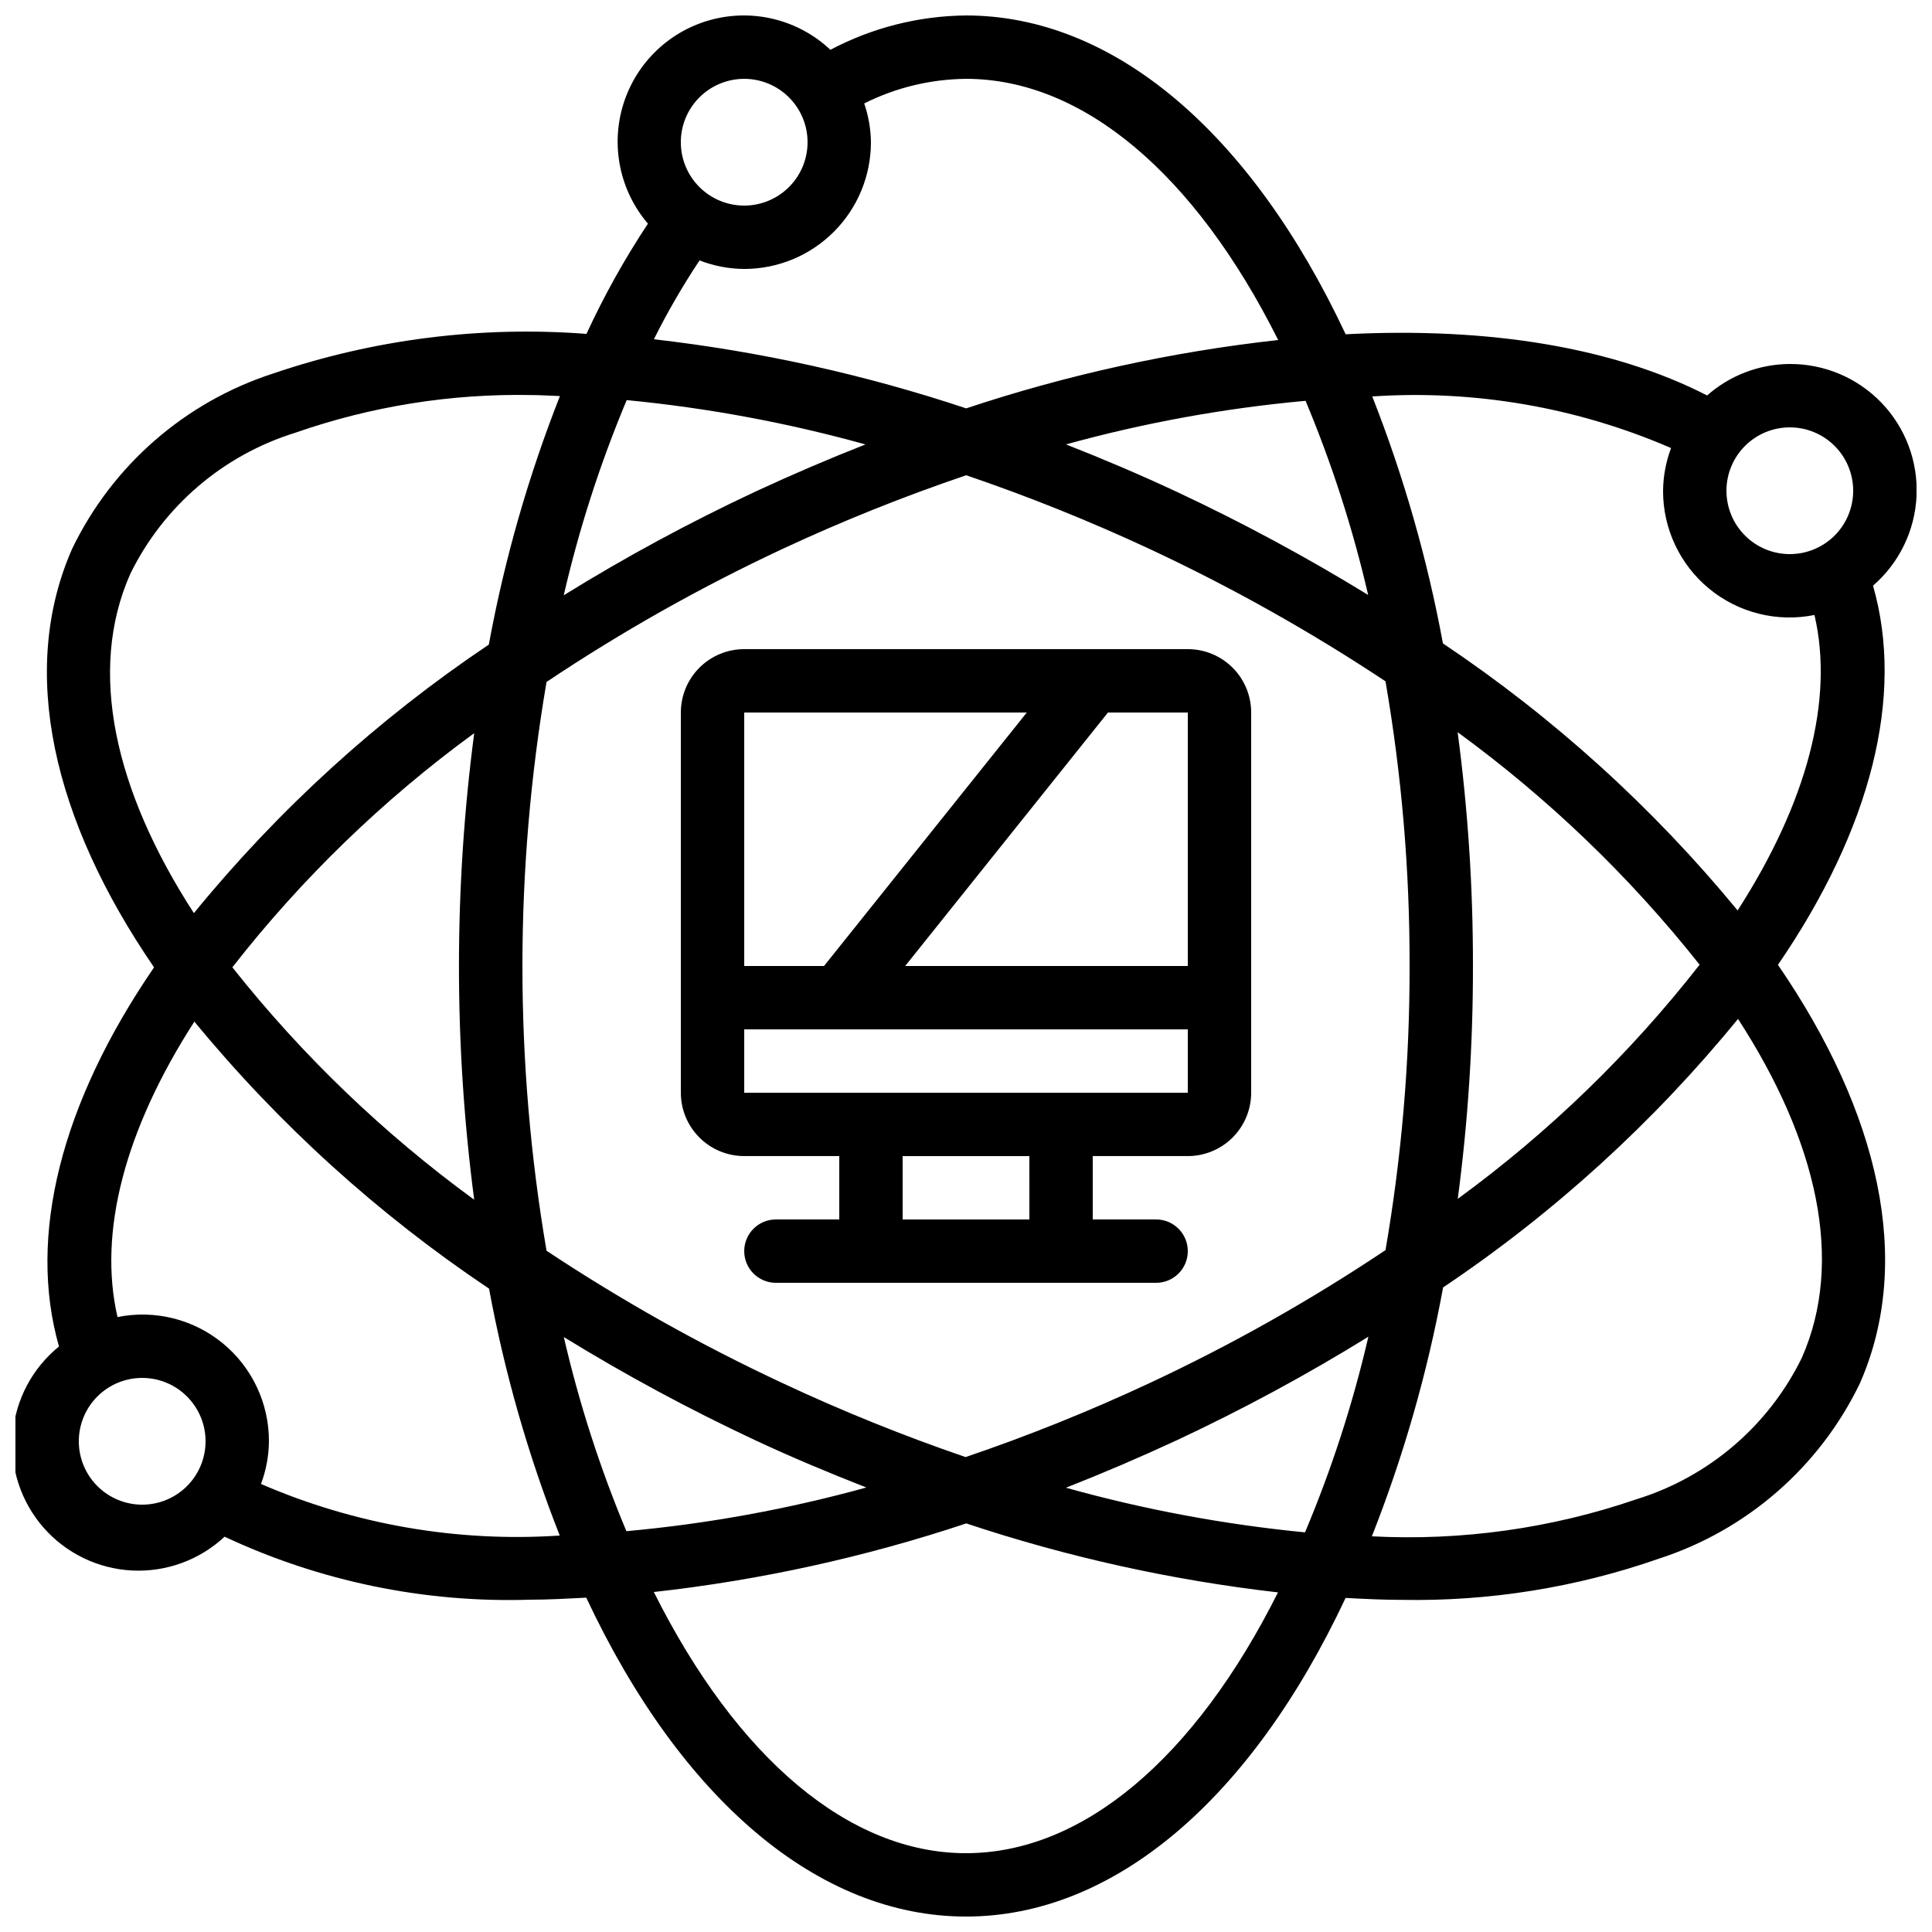
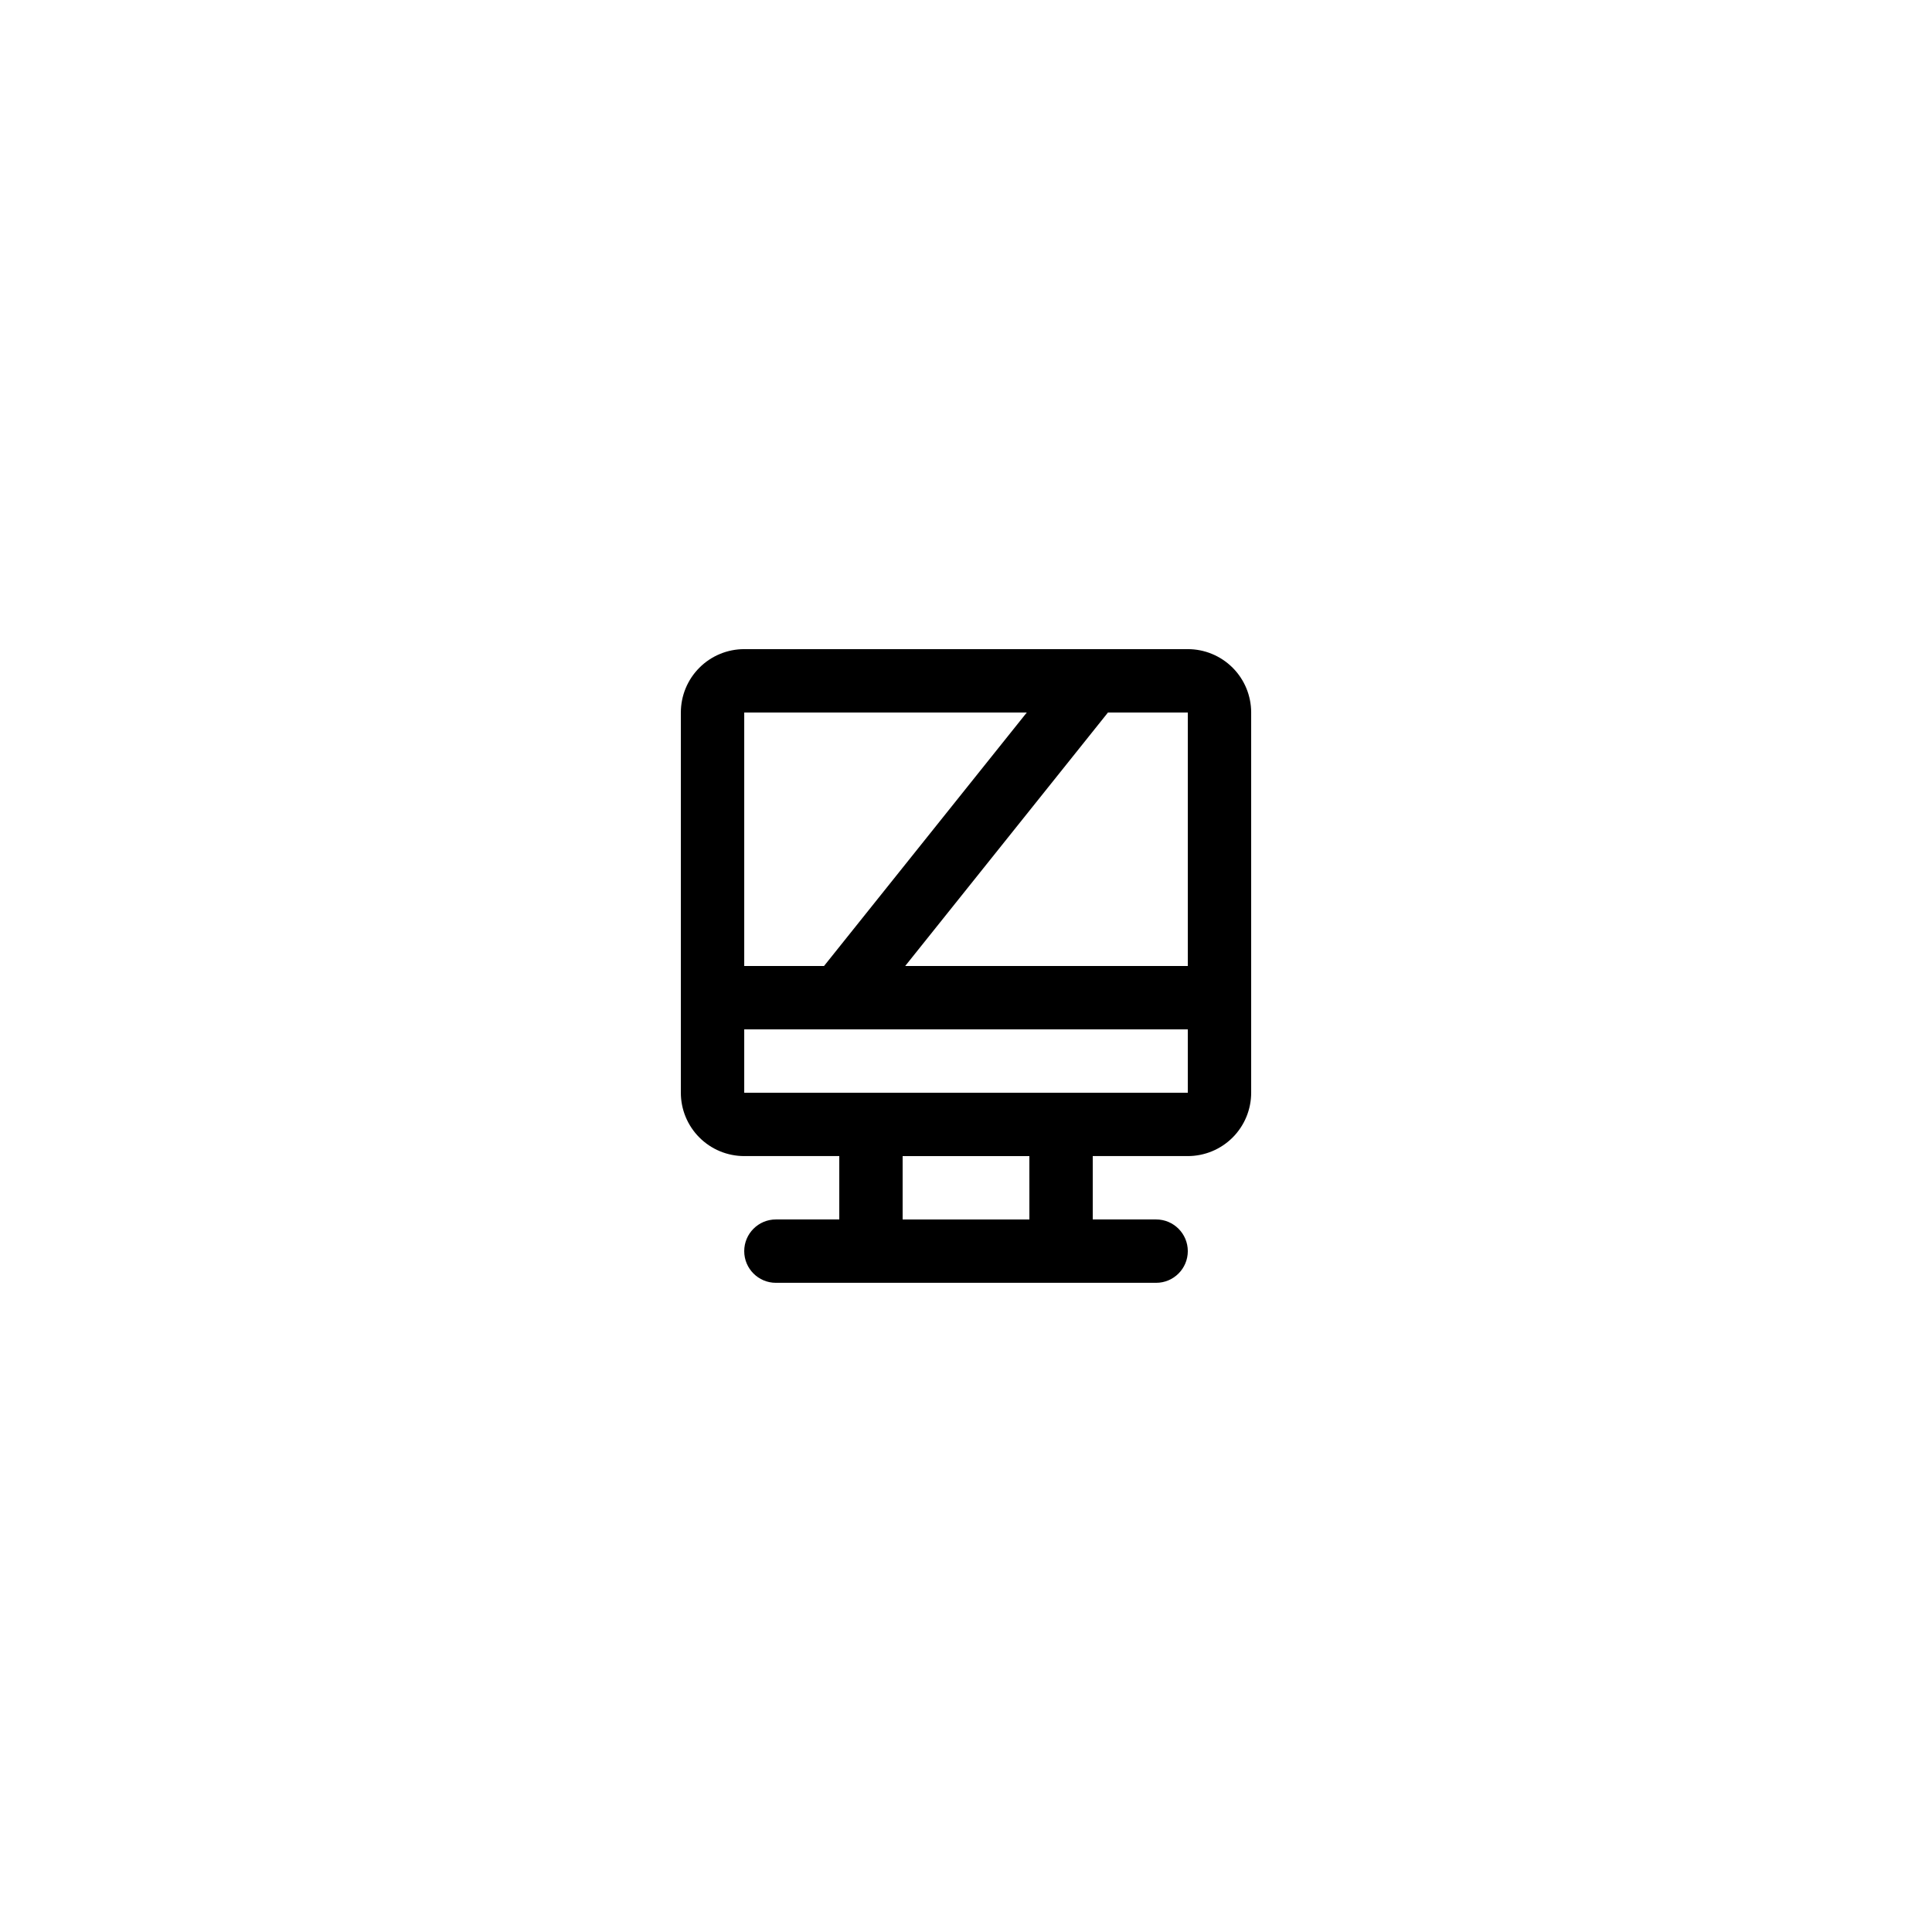
<svg xmlns="http://www.w3.org/2000/svg" width="800px" height="800px" version="1.1" viewBox="144 144 512 512">
  <defs>
    <clipPath id="a">
-       <path d="m148.09 148.09h503.81v503.81h-503.81z" />
-     </clipPath>
+       </clipPath>
  </defs>
  <g clip-path="url(#a)">
-     <path d="m618.32 240.46c-8.074 0.035-15.863 2.996-21.918 8.34-24.535-12.594-57.352-18.195-95.789-16.215-25.223-53.738-61.648-84.488-100.61-84.488-12.535 0.117-24.859 3.238-35.941 9.102-8.383-7.898-20.242-10.93-31.391-8.016-11.145 2.91-20.008 11.355-23.457 22.348-3.445 10.992-0.996 22.984 6.492 31.742-6.164 9.309-11.609 19.074-16.289 29.211-28.102-2.152-56.348 1.418-83.027 10.496-23.344 7.551-42.586 24.32-53.254 46.41-14.273 32.371-5.18 71.785 21.688 110.97-24.703 36.047-33.547 71.289-25.191 100.47h0.004c-7.047 5.711-11.473 14.043-12.258 23.078-0.785 9.039 2.137 18.008 8.094 24.852 5.957 6.84 14.438 10.969 23.496 11.438 9.059 0.465 17.918-2.769 24.547-8.961 25.277 11.852 52.992 17.574 80.895 16.699 4.852 0 9.918-0.277 14.953-0.539 25.234 53.742 61.668 84.508 100.64 84.508 38.969 0 75.379-30.742 100.59-84.438 4.988 0.262 9.977 0.512 14.805 0.512h-0.004c23.207 0.438 46.309-3.258 68.219-10.914 23.344-7.555 42.582-24.324 53.25-46.418 14.273-32.371 5.172-71.785-21.688-110.96 24.703-36.047 33.586-71.281 25.191-100.48 6.938-6 11.105-14.582 11.535-23.742 0.426-9.16-2.93-18.098-9.277-24.715-6.352-6.617-15.137-10.336-24.309-10.289zm0 16.793v0.004c4.453 0 8.727 1.77 11.875 4.918 3.148 3.148 4.918 7.422 4.918 11.875s-1.77 8.727-4.918 11.875c-3.148 3.148-7.422 4.918-11.875 4.918s-8.727-1.77-11.875-4.918c-3.148-3.148-4.918-7.422-4.918-11.875s1.77-8.727 4.918-11.875c3.148-3.148 7.422-4.918 11.875-4.918zm-191.84 281.01c9.73-3.816 19.465-7.984 29.211-12.504h0.004c17.504-8.172 34.512-17.359 50.941-27.516-4.109 17.73-9.727 35.074-16.793 51.848-21.426-2.082-42.629-6.043-63.363-11.828zm91.074-138.26c0.047 25.234-2.09 50.426-6.383 75.293-19.934 13.328-40.855 25.121-62.582 35.266-15.863 7.41-32.121 13.949-48.699 19.582-16.504-5.656-32.688-12.195-48.484-19.59-21.695-10.129-42.609-21.859-62.566-35.09-8.52-49.887-8.52-100.86 0-150.74 19.938-13.332 40.855-25.121 62.582-35.27 15.844-7.387 32.078-13.898 48.637-19.504 16.52 5.625 32.727 12.141 48.551 19.512 21.695 10.129 42.609 21.859 62.562 35.094 4.301 24.914 6.438 50.16 6.383 75.445zm12.738-61.961c24.059 17.547 45.633 38.273 64.125 61.613-18.391 23.551-39.961 44.434-64.094 62.055 2.707-20.457 4.051-41.074 4.023-61.707 0.031-20.723-1.324-41.422-4.055-61.961zm-220.29 211.74c-6.973-16.648-12.52-33.859-16.582-51.449 16.422 10.094 33.402 19.242 50.859 27.41 9.758 4.559 19.539 8.625 29.312 12.461-20.809 5.75-42.09 9.625-63.59 11.578zm63.379-288.01c-9.691 3.805-19.387 7.961-29.086 12.461-17.488 8.172-34.488 17.363-50.898 27.523 4.082-17.684 9.664-34.984 16.684-51.723 21.402 2.062 42.586 5.996 63.305 11.754zm-103.68 200.19c-24.059-17.547-45.633-38.273-64.125-61.613 18.395-23.551 39.961-44.434 64.094-62.055-5.387 41.047-5.387 82.621 0 123.67zm186.01-187.69c-9.715-4.543-19.473-8.676-29.211-12.504 20.773-5.734 42.023-9.598 63.488-11.547 6.973 16.652 12.523 33.863 16.59 51.449-16.426-10.082-33.41-19.23-50.867-27.398zm-114.49-109.38c4.453 0 8.723 1.77 11.871 4.918 3.152 3.152 4.922 7.422 4.922 11.875 0 4.457-1.77 8.727-4.922 11.875-3.148 3.152-7.418 4.922-11.871 4.922-4.457 0-8.727-1.77-11.875-4.922-3.152-3.148-4.922-7.418-4.922-11.875 0-4.453 1.77-8.723 4.922-11.875 3.148-3.148 7.418-4.918 11.875-4.918zm-11.832 48.121c3.773 1.469 7.781 2.234 11.832 2.262 8.906 0 17.449-3.539 23.746-9.84 6.301-6.297 9.84-14.84 9.84-23.75-0.047-3.496-0.648-6.965-1.781-10.277 8.375-4.199 17.602-6.426 26.973-6.516 30.891 0 60.641 25.074 82.734 69.215-28.125 3.113-55.84 9.184-82.684 18.113-26.879-8.953-54.613-15.09-82.762-18.312 3.598-7.207 7.641-14.188 12.102-20.895zm-150.89 83.129c8.805-17.996 24.648-31.555 43.789-37.473 20.09-7.012 41.266-10.391 62.539-9.977 2.469 0 5.039 0.191 7.559 0.27-8.395 21.293-14.707 43.352-18.844 65.863-29.414 19.742-55.754 43.723-78.16 71.164-21.051-32.488-28.195-64.262-16.883-89.836zm3.18 246.61c-4.453 0-8.723-1.77-11.875-4.922-3.148-3.148-4.918-7.418-4.918-11.875 0-4.453 1.77-8.723 4.918-11.875 3.152-3.148 7.422-4.918 11.875-4.918 4.457 0 8.727 1.77 11.875 4.918 3.152 3.152 4.922 7.422 4.922 11.875 0 4.457-1.77 8.727-4.922 11.875-3.148 3.152-7.418 4.922-11.875 4.922zm31.488-5.484c1.355-3.617 2.066-7.445 2.102-11.312 0.027-10.062-4.473-19.602-12.25-25.984-7.781-6.383-18.016-8.93-27.879-6.938-5.172-22.445 1.906-49.625 20.371-78.301 22.434 27.273 48.742 51.117 78.09 70.77 4.129 22.363 10.402 44.273 18.734 65.434-27.102 1.809-54.242-2.879-79.168-13.668zm186.83 97.848c-30.891 0-60.641-25.074-82.727-69.215 28.164-3.133 55.918-9.227 82.801-18.18 26.828 8.934 54.516 15.059 82.609 18.281-22.086 44.066-51.816 69.113-82.684 69.113zm221.5-131.27c-8.809 17.992-24.652 31.551-43.793 37.465-22.535 7.734-46.348 11.074-70.145 9.832 8.41-21.32 14.734-43.41 18.875-65.957 29.418-19.738 55.754-43.719 78.156-71.164 21.07 32.473 28.215 64.246 16.906 89.824zm-17.012-118.57c-22.441-27.273-48.75-51.113-78.094-70.766-4.129-22.367-10.402-44.285-18.73-65.445 27.109-1.82 54.258 2.871 79.188 13.676-1.363 3.617-2.082 7.445-2.121 11.312-0.031 10.062 4.469 19.605 12.246 25.988 7.781 6.379 18.016 8.93 27.879 6.934 5.215 22.445-1.906 49.625-20.367 78.301z" />
-   </g>
+     </g>
  <path d="m324.43 332.82v100.76c0 4.453 1.77 8.727 4.922 11.875 3.148 3.148 7.418 4.918 11.875 4.918h25.191v16.793h-16.797c-4.637 0-8.395 3.762-8.395 8.398 0 4.637 3.758 8.395 8.395 8.395h100.76c4.637 0 8.398-3.758 8.398-8.395 0-4.637-3.762-8.398-8.398-8.398h-16.793v-16.793h25.191c4.453 0 8.723-1.77 11.875-4.918 3.148-3.148 4.918-7.422 4.918-11.875v-100.76c0-4.453-1.77-8.727-4.918-11.875-3.152-3.148-7.422-4.918-11.875-4.918h-117.55c-4.457 0-8.727 1.77-11.875 4.918-3.152 3.148-4.922 7.422-4.922 11.875zm91.684 0-53.738 67.176h-21.148v-67.176zm0.684 134.35h-33.59v-16.793h33.586zm8.398-33.586h-83.969v-16.793h117.55v16.793zm33.586-33.586h-74.898l53.738-67.176h21.16z" />
</svg>